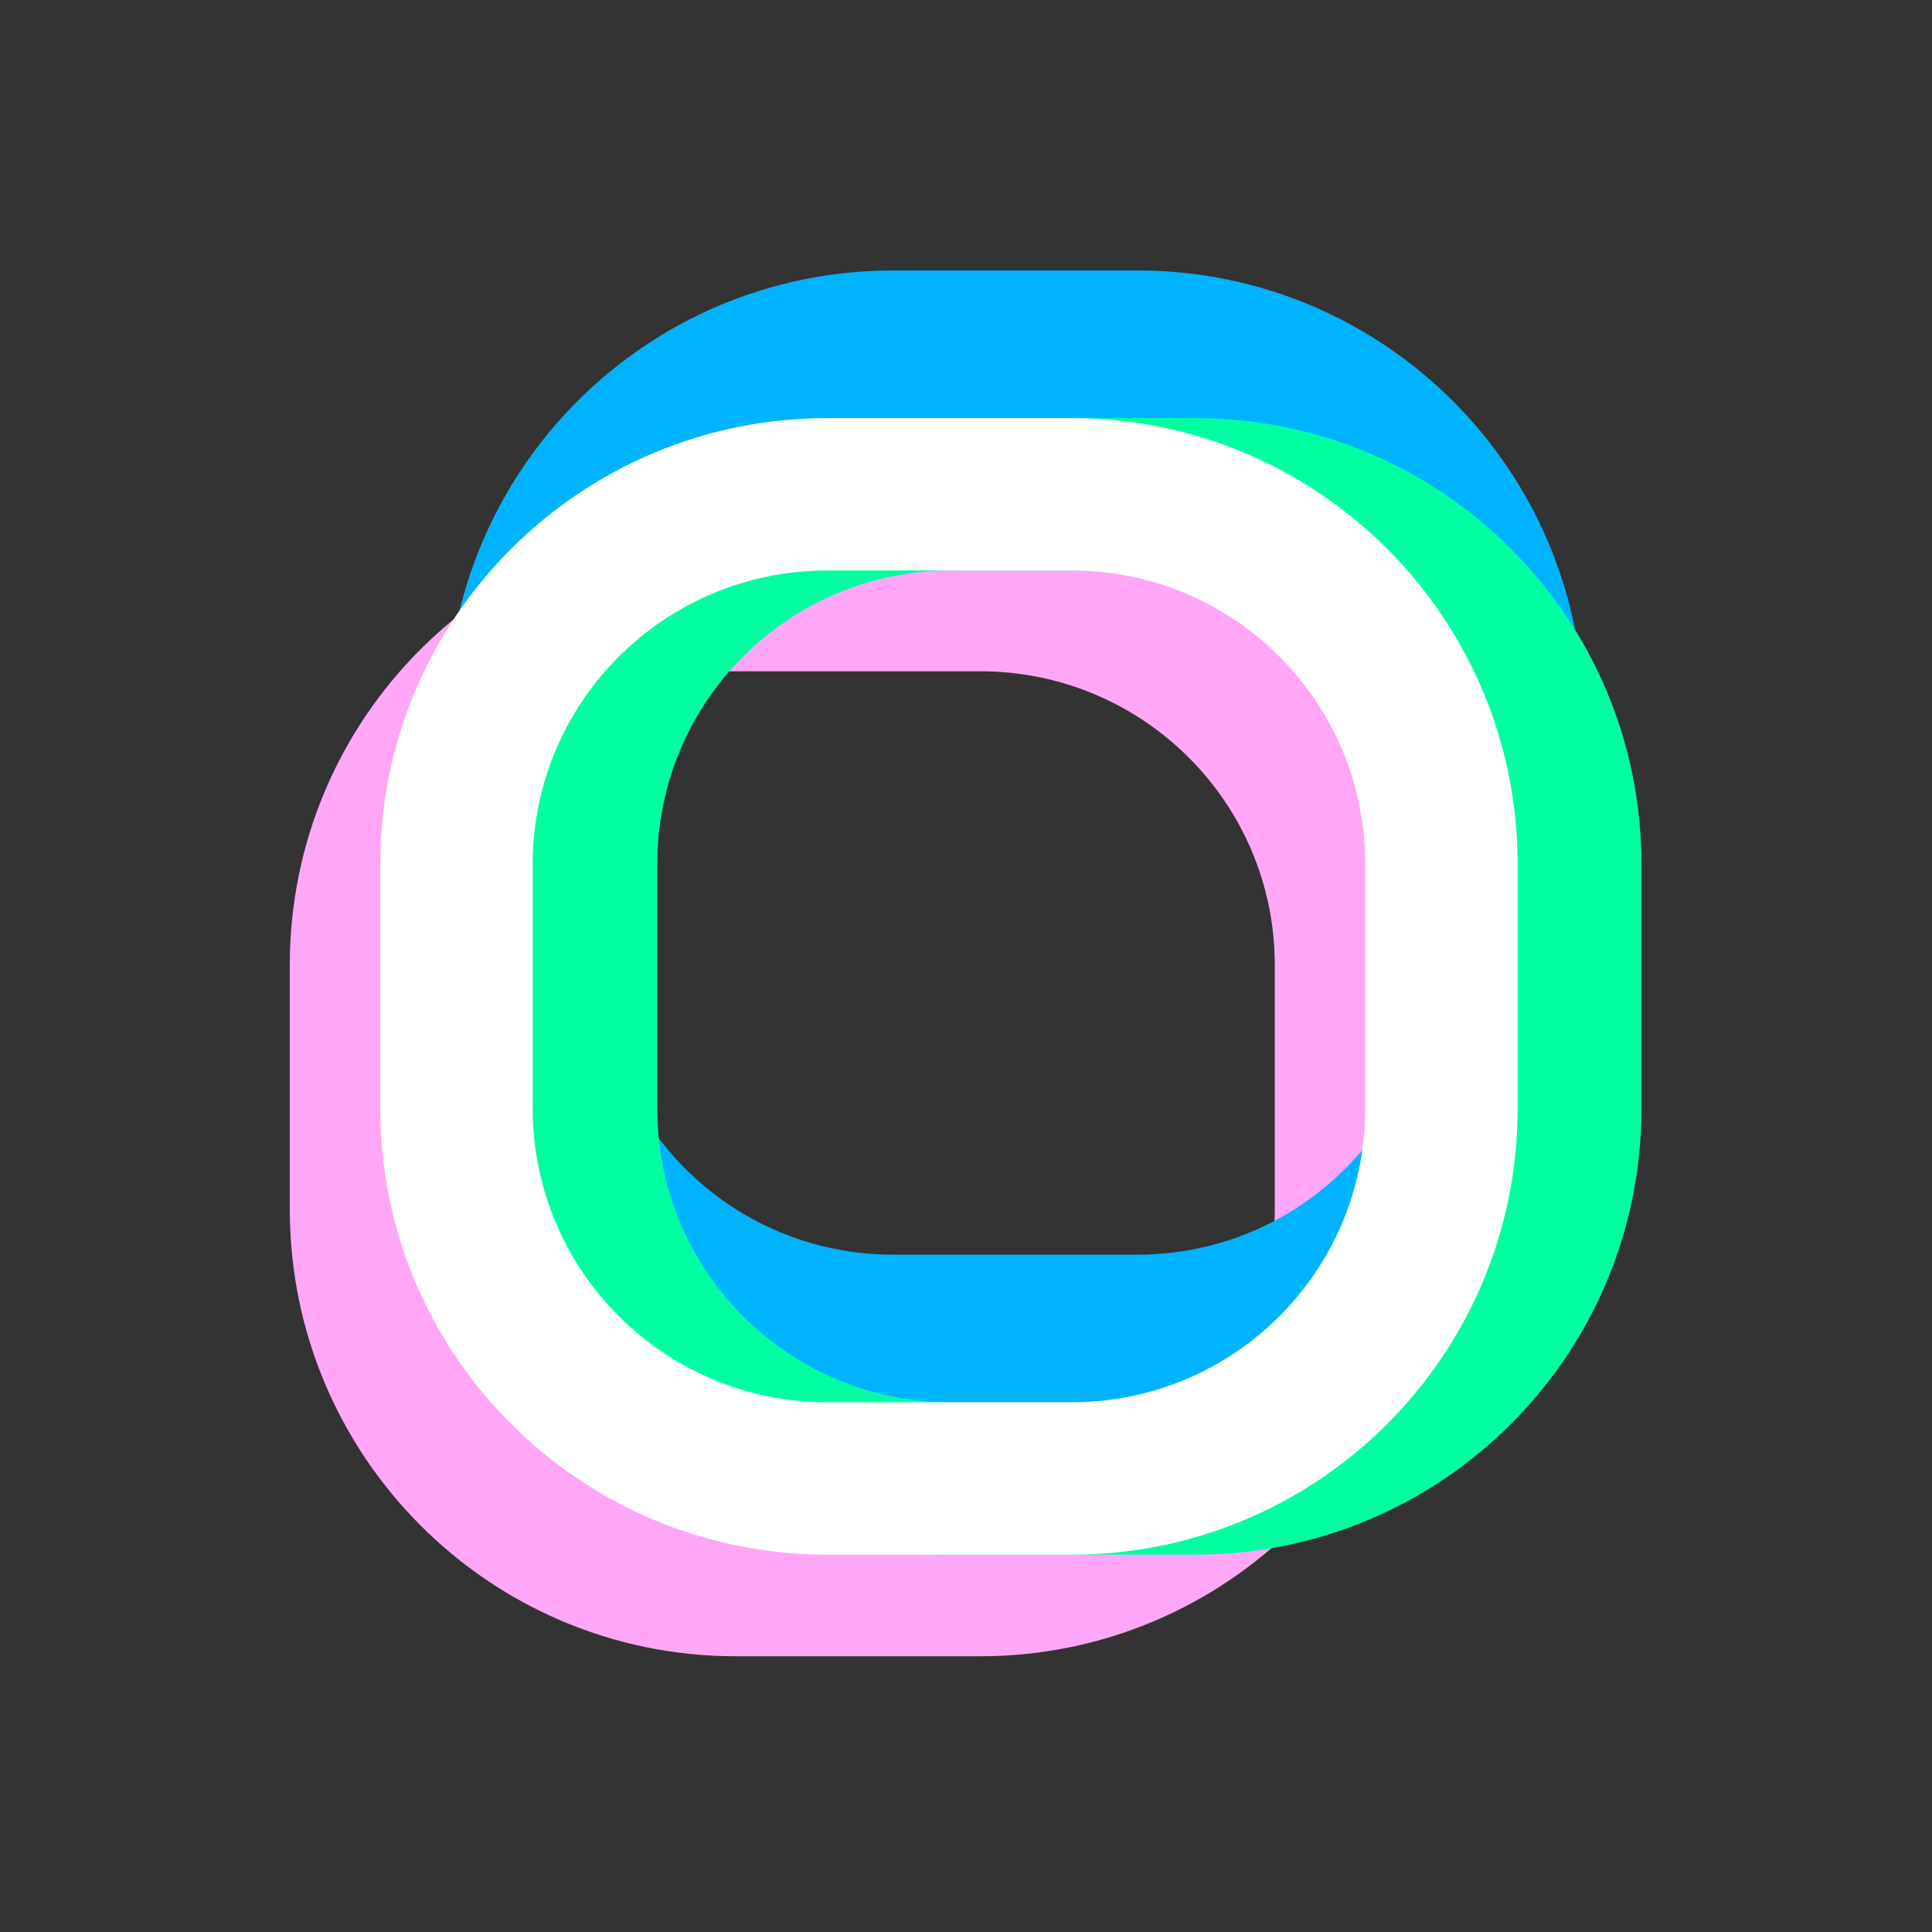
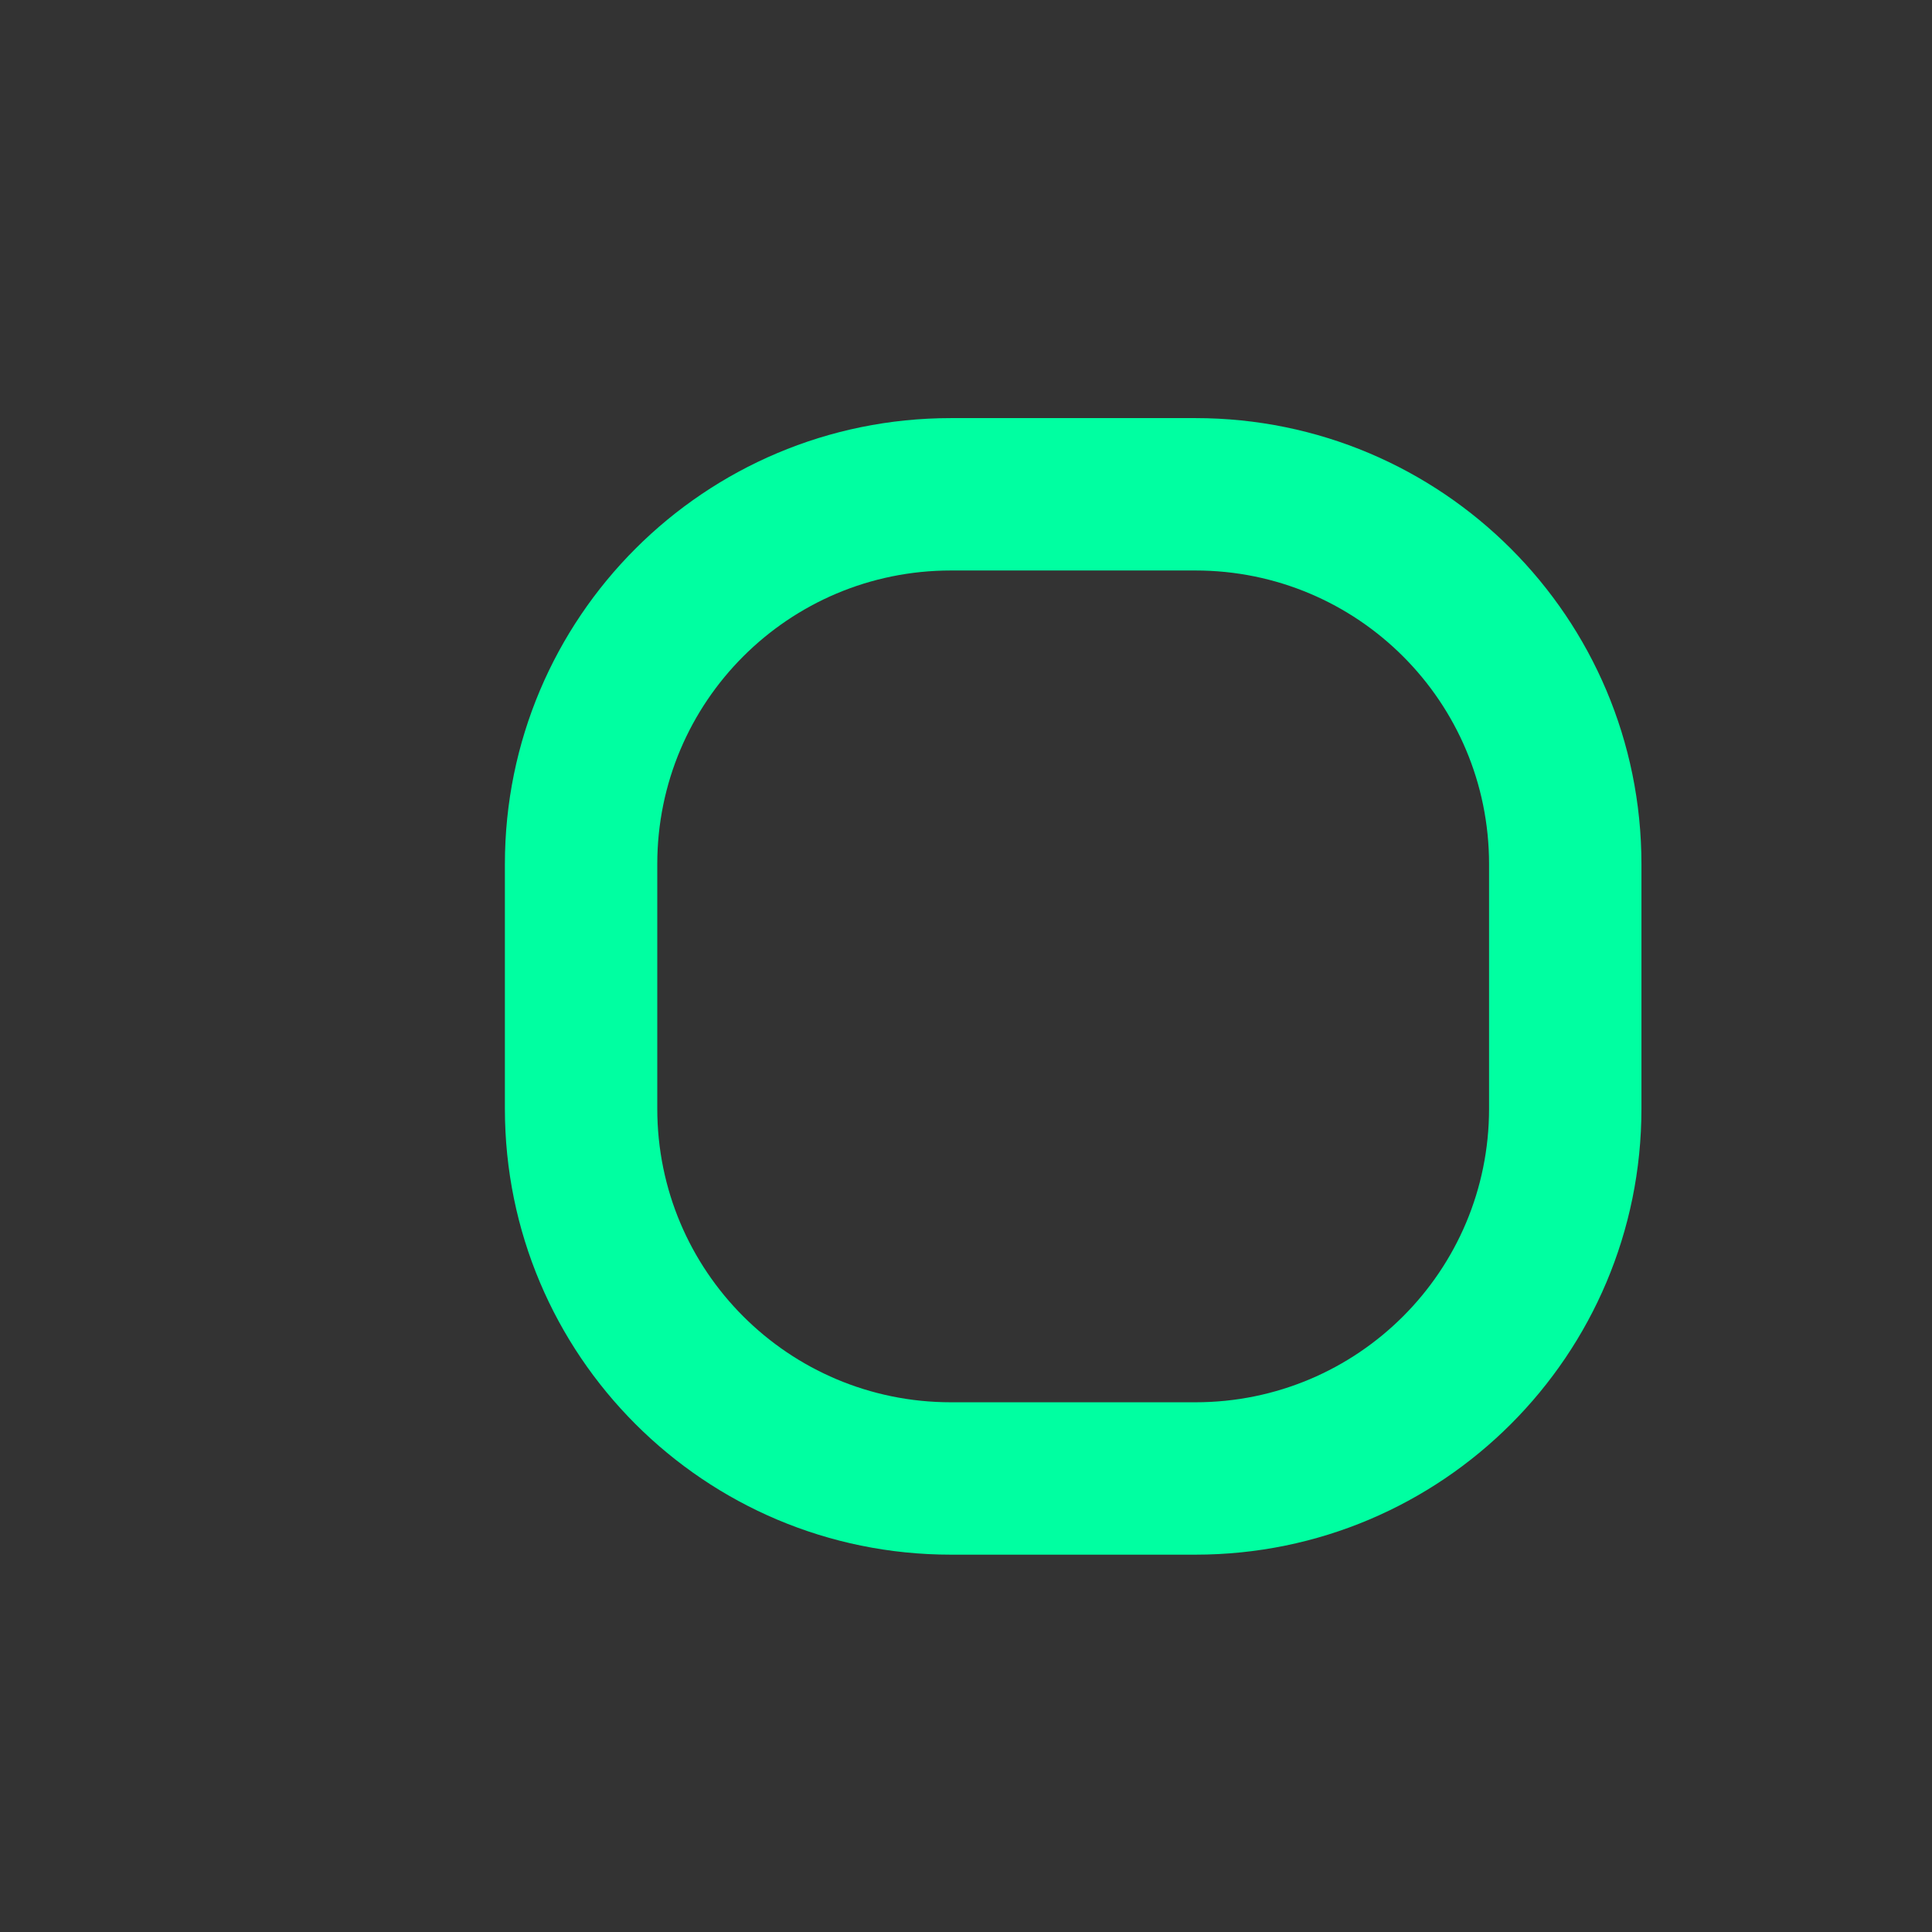
<svg xmlns="http://www.w3.org/2000/svg" width="200" height="200" viewBox="0 0 200 200" fill="none">
  <rect x="0" y="0" width="200" height="200" fill="#333333" stroke="none" />
-   <path d="M76.175 53.717C50.655 53.717 30 74.371 30 99.892C30 103.054 30 122.035 30 125.198C30 150.718 50.654 171.455 76.175 171.455H101.481C127.002 171.455 147.738 150.718 147.738 125.198V99.892C147.738 74.371 127.002 53.717 101.481 53.717H76.175ZM76.175 69.492H101.481C118.289 69.492 131.963 83.083 131.963 99.892V125.198C131.963 142.006 118.289 155.68 101.481 155.68H76.175C59.367 155.68 45.775 142.006 45.775 125.198C45.775 122.035 45.775 103.054 45.775 99.892C45.775 83.083 59.367 69.492 76.175 69.492Z" fill="#FFA7F6" />
-   <path d="M92.443 28C66.923 28 46.268 48.654 46.268 74.175C46.268 77.337 46.268 96.319 46.268 99.481C46.268 125.002 66.923 145.656 92.443 145.656H117.749C143.27 145.656 163.924 125.002 163.924 99.481V74.175C163.924 48.654 143.27 28 117.749 28H92.443ZM92.443 43.775H117.749C134.557 43.775 148.149 57.367 148.149 74.175V99.481C148.149 116.289 134.557 129.881 117.749 129.881H92.443C75.635 129.881 62.043 116.289 62.043 99.481C62.043 96.319 62.043 77.337 62.043 74.175C62.043 57.367 75.635 43.775 92.443 43.775Z" fill="#00B3FF" />
  <path d="M98.441 43.282C72.92 43.282 52.266 63.936 52.266 89.457C52.266 92.619 52.266 111.601 52.266 114.763C52.266 140.284 72.92 160.938 98.441 160.938H123.747C149.268 160.938 169.922 140.284 169.922 114.763V89.457C169.922 63.936 149.267 43.282 123.747 43.282H98.441ZM98.441 59.057H123.747C140.555 59.057 154.147 72.649 154.147 89.457V114.763C154.147 131.571 140.555 145.163 123.747 145.163H98.441C81.633 145.163 68.041 131.571 68.041 114.763C68.041 111.601 68.041 92.619 68.041 89.457C68.041 72.649 81.633 59.057 98.441 59.057Z" fill="#00FFA1" />
-   <path d="M85.624 43.282C60.103 43.282 39.367 63.936 39.367 89.457C39.367 92.619 39.367 111.601 39.367 114.763C39.367 140.284 60.103 160.938 85.624 160.938H110.93C136.45 160.938 157.105 140.284 157.105 114.763V89.457C157.105 63.936 136.45 43.282 110.93 43.282H85.624ZM85.624 59.057H110.93C127.738 59.057 141.329 72.649 141.329 89.457V114.763C141.329 131.571 127.738 145.163 110.93 145.163H85.624C68.815 145.163 55.142 131.571 55.142 114.763C55.142 111.601 55.142 92.619 55.142 89.457C55.142 72.649 68.815 59.057 85.624 59.057Z" fill="white" />
</svg>